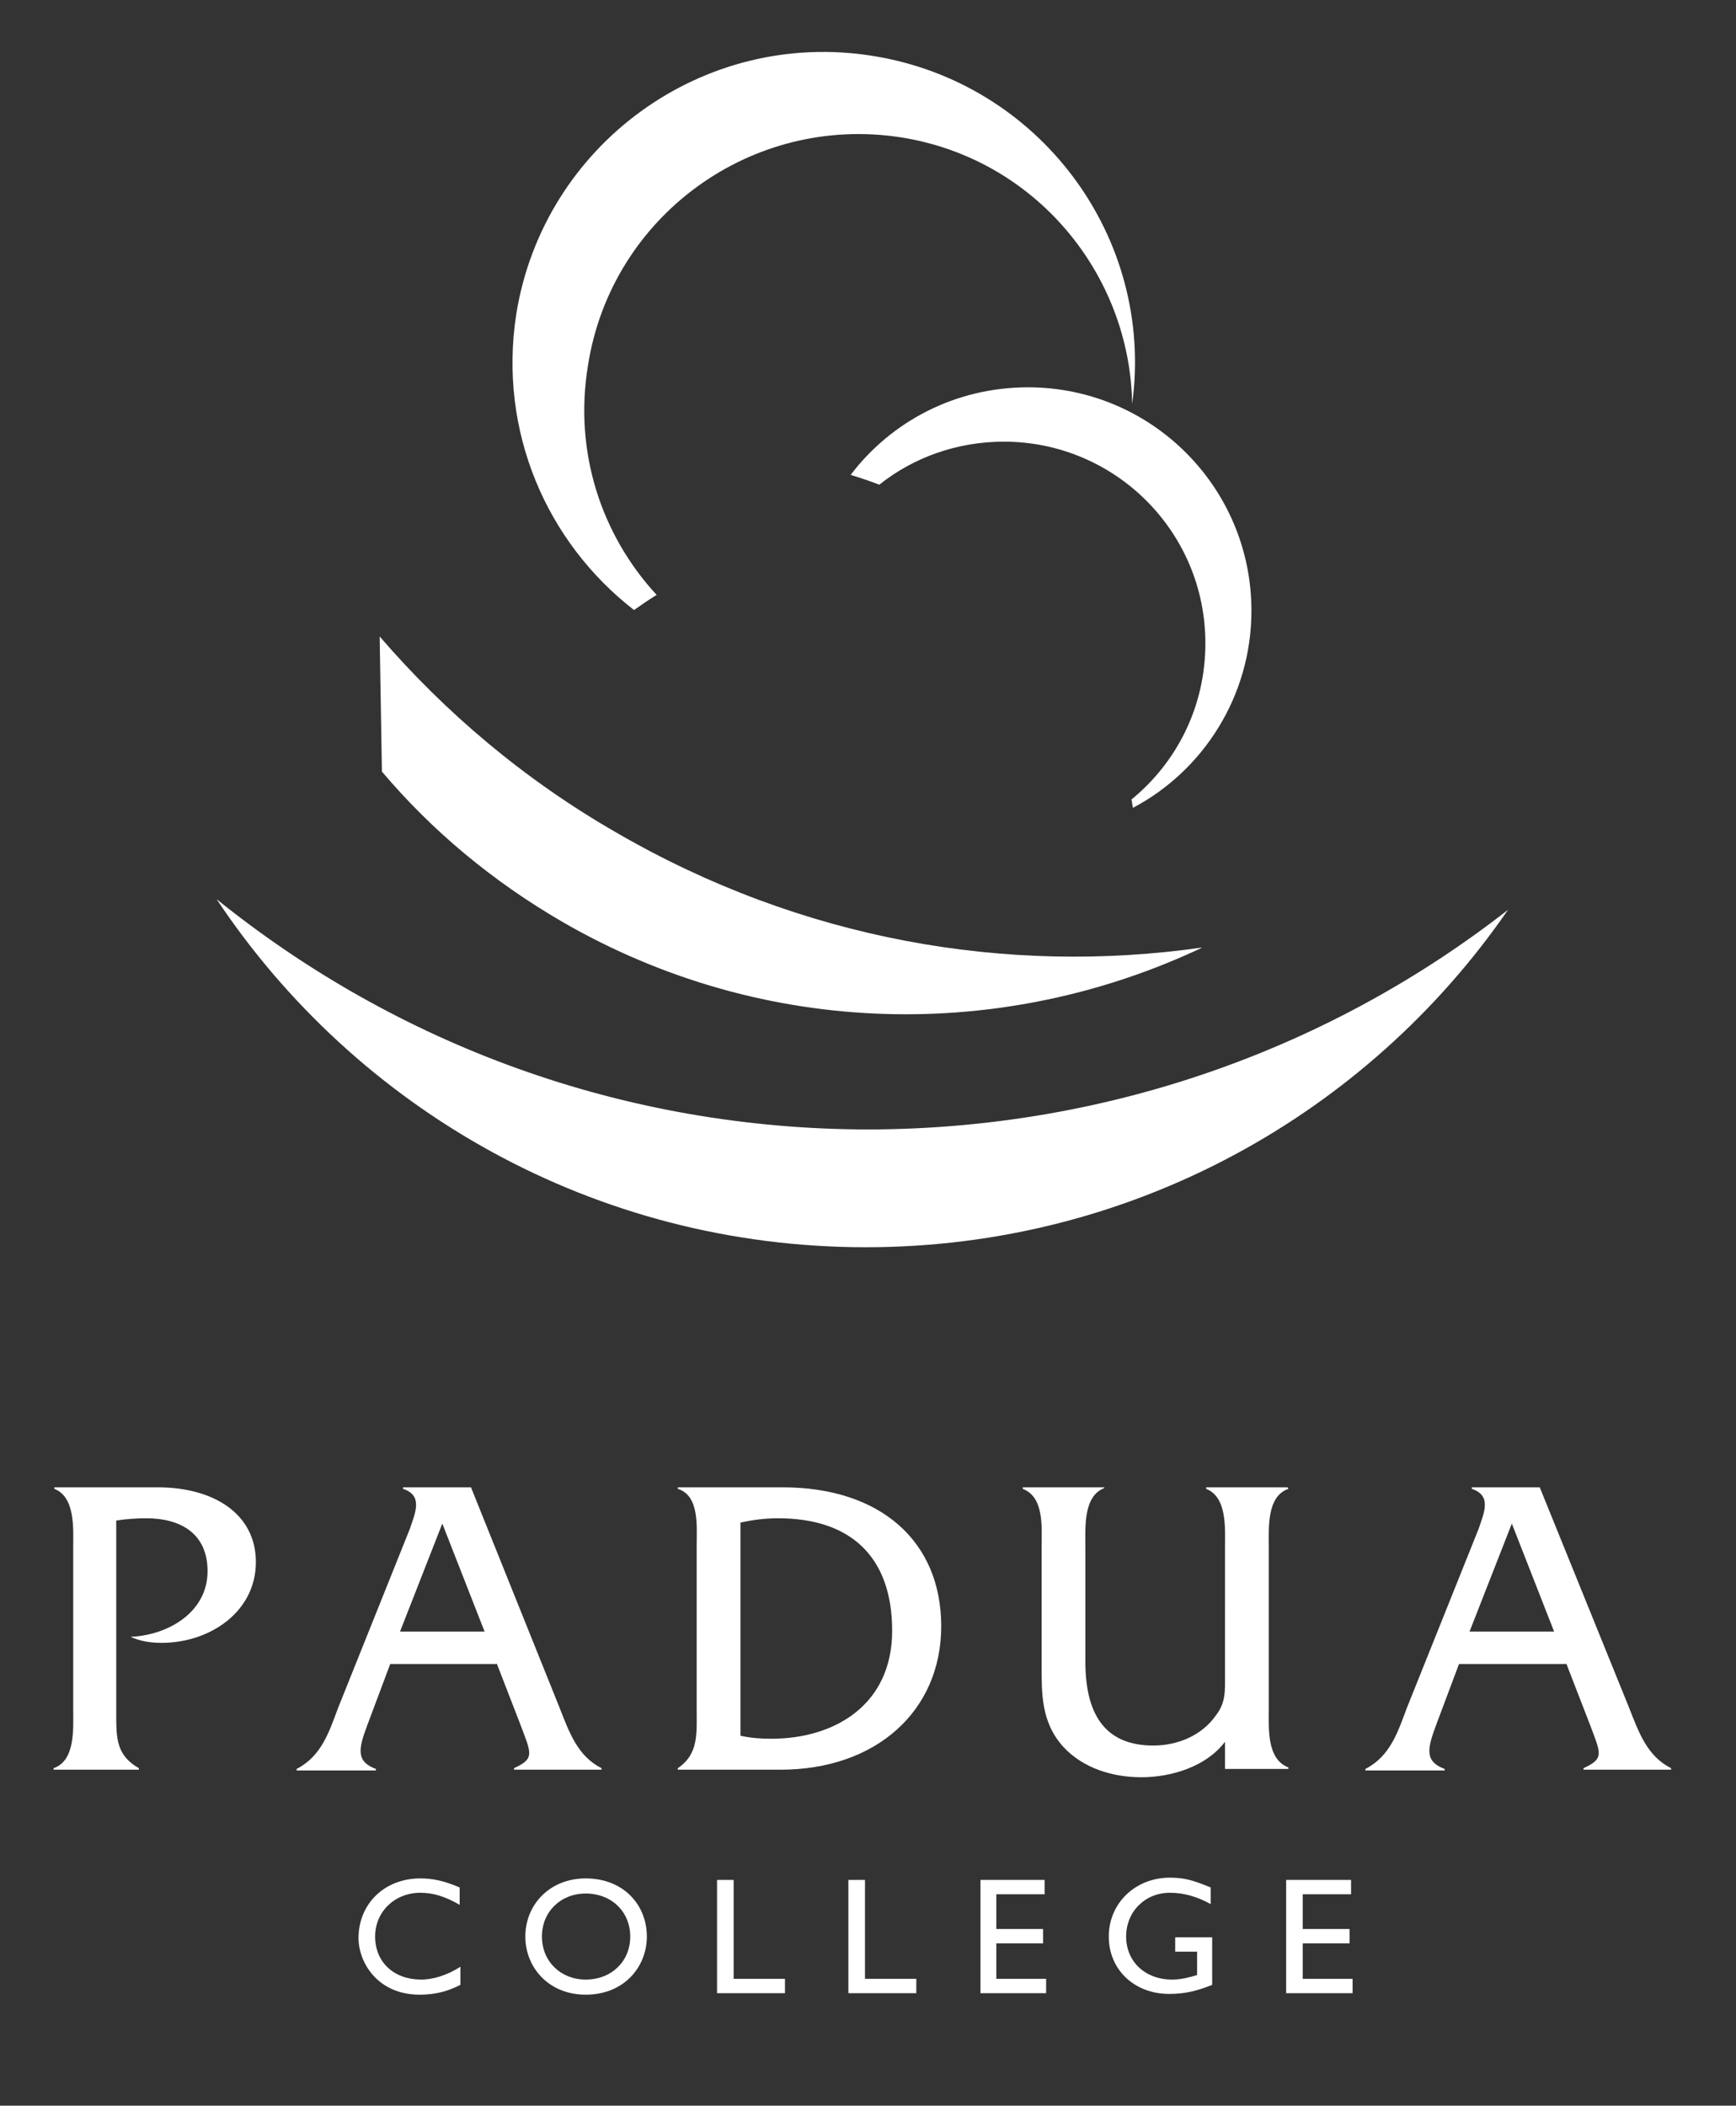
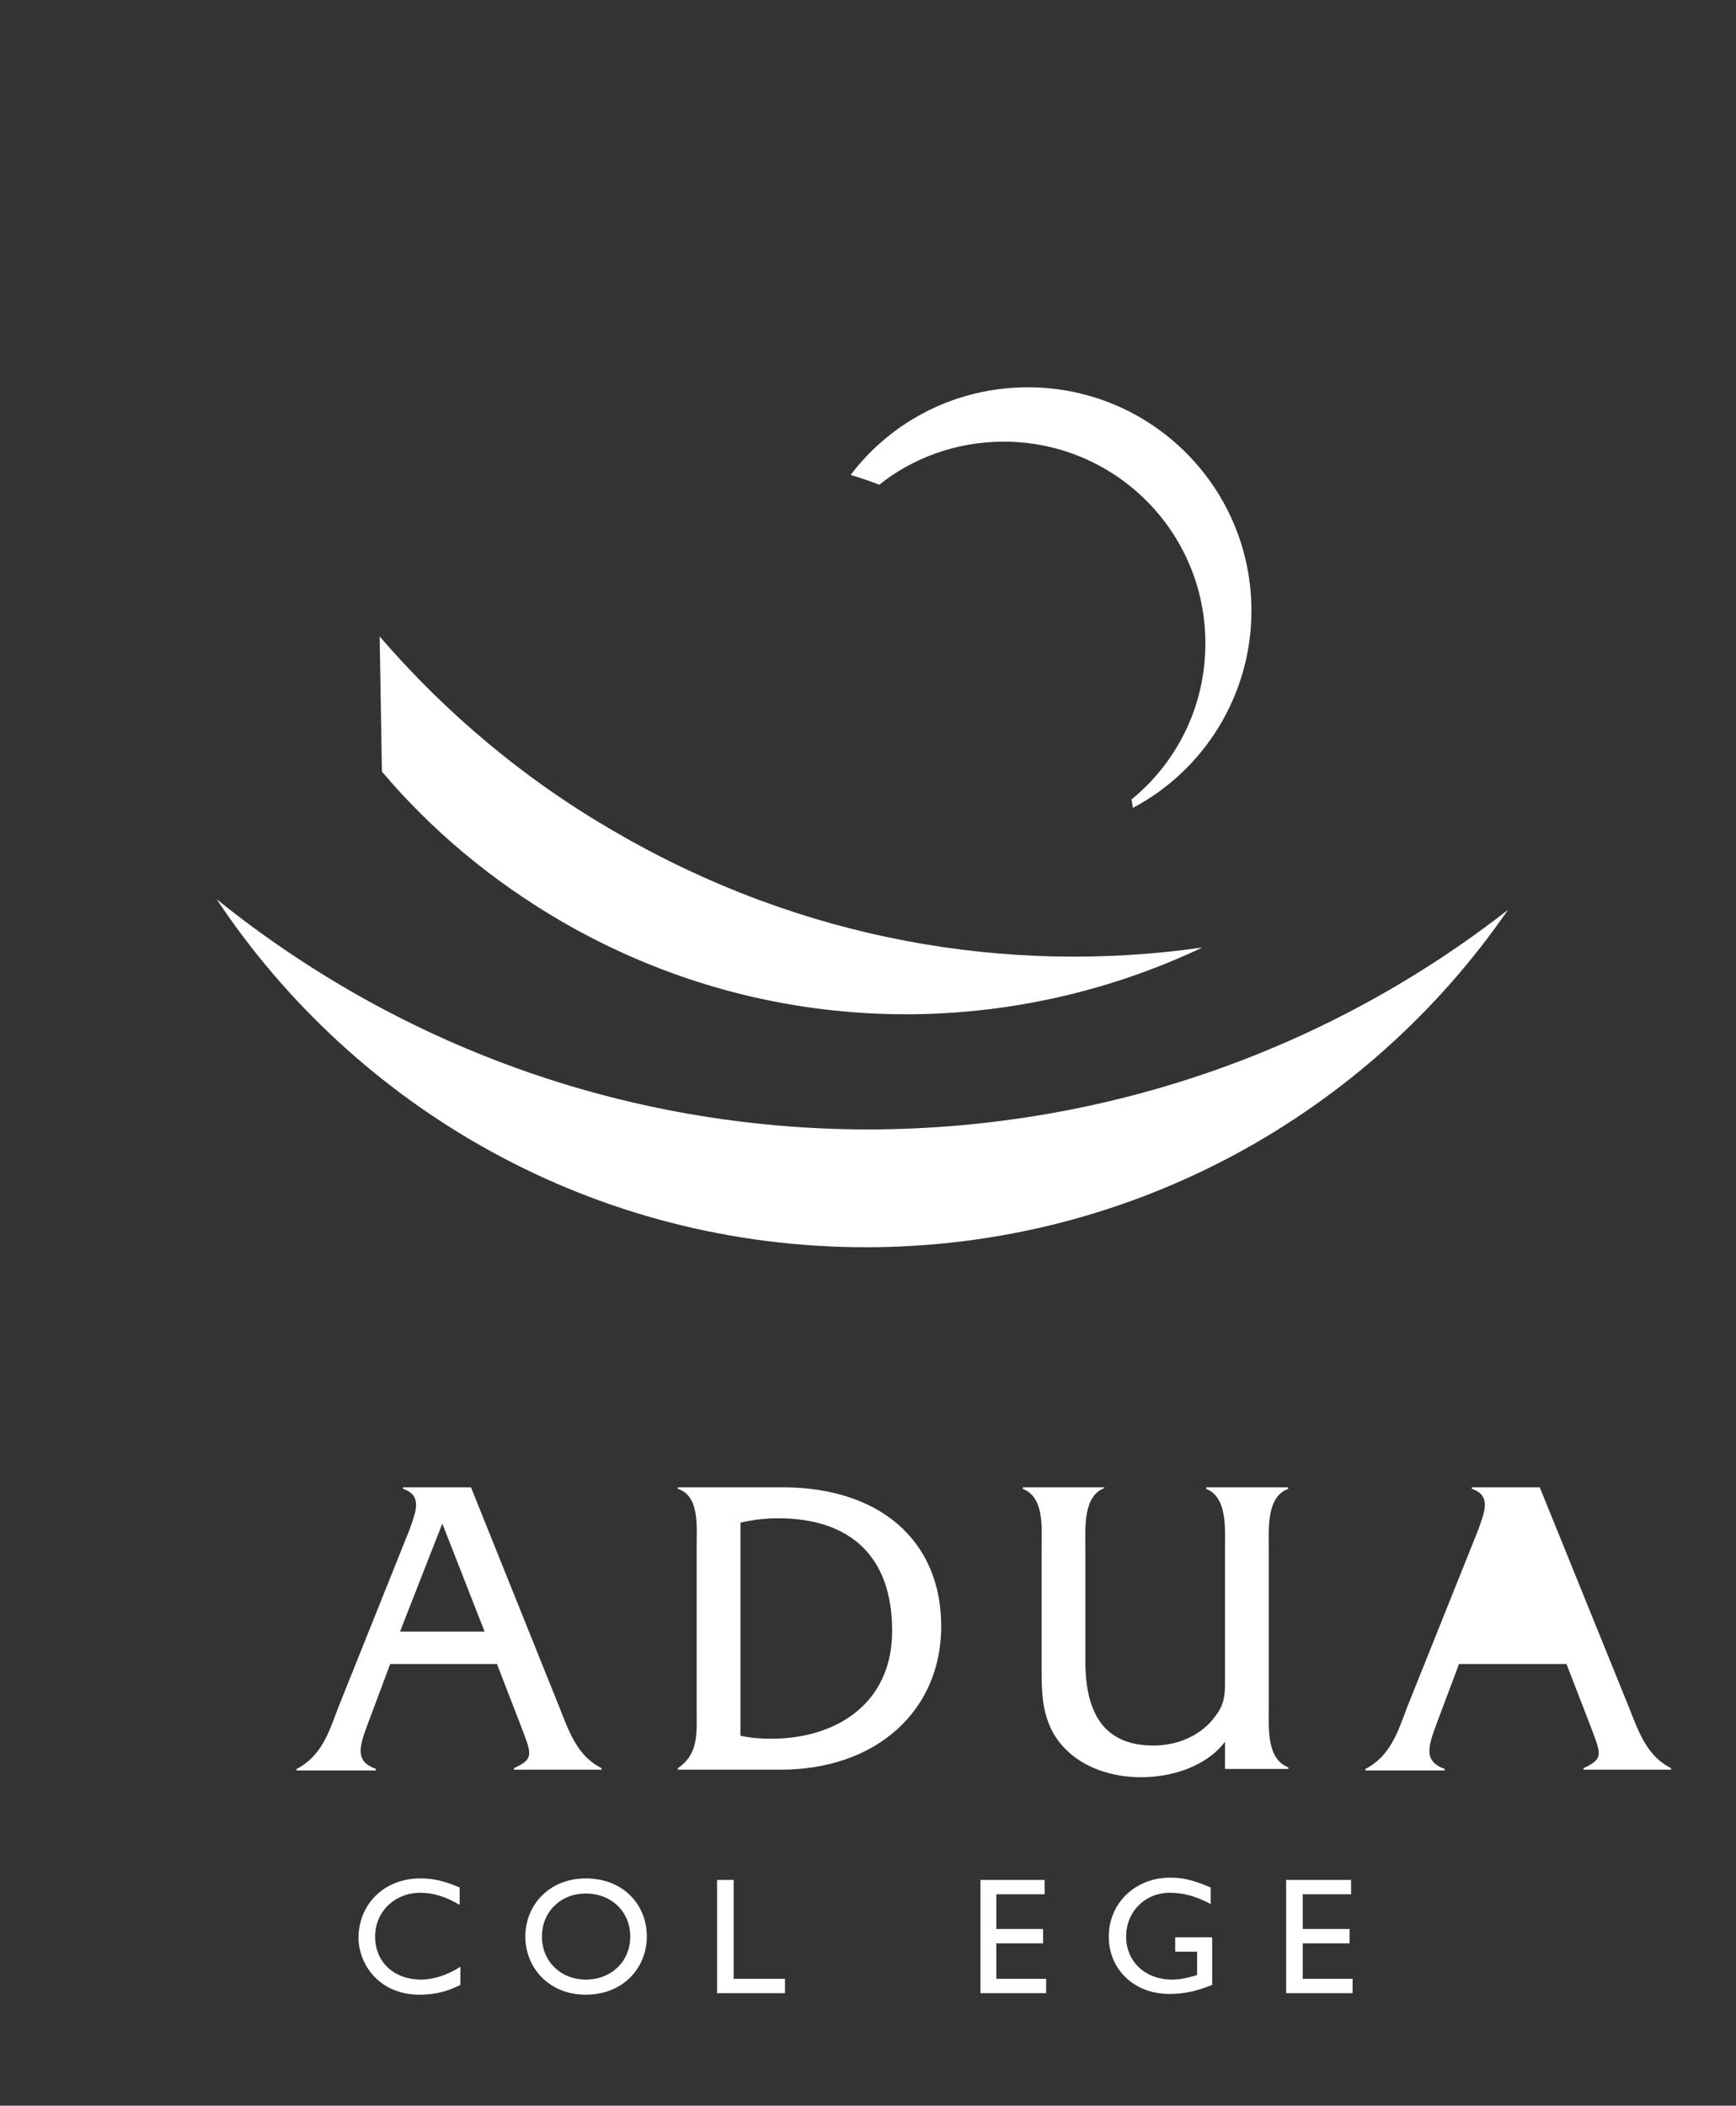
<svg xmlns="http://www.w3.org/2000/svg" version="1.1" id="Layer_1" x="0px" y="0px" viewBox="0 0 230 278.9" style="enable-background:new 0 0 230 278.9;" xml:space="preserve">
  <rect x="0" y="0" width="230" height="278.9" fill="#333333" stroke="none" />
  <style type="text/css">
	.st0{fill:#FFFFFF;}
	.st1{fill-rule:evenodd;clip-rule:evenodd;fill:#FFFFFF;}
</style>
  <g>
    <path class="st0" d="M60.9,250c-2.1-0.9-3.6-1.2-5.2-1.2c-4.8,0-8.2,3.4-8.2,7.9c0,3.2,2.5,7.5,8.1,7.5c2.4,0,4-0.6,5.4-1.3v-2.4   c-1.7,1.1-3.6,1.7-5.2,1.7c-3.6,0-6.1-2.3-6.1-5.7c0-3.3,2.6-5.8,6-5.8c1.7,0,3.3,0.5,5.2,1.6V250L60.9,250z" />
    <path class="st1" d="M69.6,256.5c0,4.1,3.1,7.7,8,7.7c5.1,0,8.1-3.7,8.1-7.7c0-4.2-3.1-7.7-8.1-7.7   C72.8,248.8,69.6,252.3,69.6,256.5L69.6,256.5z M71.8,256.5c0-3.3,2.5-5.7,5.8-5.7c3.4,0,5.9,2.4,5.9,5.7c0,3.3-2.5,5.7-5.9,5.7   C74.3,262.2,71.8,259.8,71.8,256.5L71.8,256.5z" />
    <polygon class="st0" points="97.2,249 95,249 95,264 104,264 104,262.1 97.2,262.1 97.2,249  " />
-     <polygon class="st0" points="114.6,249 112.4,249 112.4,264 121.4,264 121.4,262.1 114.6,262.1 114.6,249  " />
    <polygon class="st0" points="138.4,249 129.9,249 129.9,264 138.6,264 138.6,262.1 132,262.1 132,257.4 138.2,257.4 138.2,255.5    132,255.5 132,250.9 138.4,250.9 138.4,249  " />
    <path class="st0" d="M160.7,256.6h-5v1.9h2.9v3.1c-1,0.3-2.1,0.6-3.3,0.6c-3.6,0-6.1-2.4-6.1-5.7c0-3.3,2.5-5.8,5.8-5.8   c1.8,0,3.6,0.5,5.4,1.5v-2.2c-2.4-1-3.6-1.3-5.4-1.3c-4.6,0-8.1,3.4-8.1,7.8c0,4.4,3.4,7.6,8,7.6c2.1,0,3.7-0.4,5.7-1.2V256.6   L160.7,256.6z" />
    <polygon class="st0" points="179,249 170.4,249 170.4,264 179.2,264 179.2,262.1 172.6,262.1 172.6,257.4 178.8,257.4 178.8,255.5    172.6,255.5 172.6,250.9 179,250.9 179,249  " />
-     <path class="st0" d="M7.2,197v0.2c2.8,1.1,2.5,5.3,2.5,7.8v21.4c0,2.6,0.3,6.8-2.6,7.8v0.2h11.3v-0.2c-3-1.7-3-4-3-7.2v-25.6   c1.3-0.2,2.6-0.3,4-0.3c4.5,0,8.1,2,8.1,7c0,5.5-5.3,8.5-10.2,8.7c1.3,0.6,2.7,0.8,4.1,0.8c6.4,0,12.5-4.1,12.5-10.7   c0-6.4-5.6-9.9-13-9.9H7.2L7.2,197z" />
    <path class="st1" d="M65.8,220.3l3.1,8c1.5,4,2,4.6-0.8,5.9v0.2h11.6v-0.2c-3.2-1.6-4.3-4.8-5.6-8.1L62.4,197h-9v0.2   c2.7,0.9,1.6,3.2,0.9,5.3l-9.5,23.7c-1.2,3.2-2.2,6.4-5.5,8.1v0.2h10.5v-0.2c-2.7-1-2.3-2.7-1.1-5.9l3-8H65.8L65.8,220.3z    M64.2,216.1H53l5.6-14.3L64.2,216.1L64.2,216.1z" />
    <path class="st1" d="M92.3,226.2c0,3.4,0.3,6.1-2.5,8v0.2h13.6c12.7,0,21.3-7.8,21.3-19c0-11.3-8.1-18.4-21-18.4H89.8v0.2   c2.9,0.9,2.5,5,2.5,7.6V226.2L92.3,226.2z M98,201.7c1.7-0.4,3.4-0.6,5.1-0.6c9.5,0,15.1,5,15.1,14.9c0,9.8-7.6,14.3-16,14.3   c-1.4,0-2.8-0.1-4.1-0.4V201.7L98,201.7z" />
    <path class="st0" d="M162.3,234.3h8.4v-0.2c-2.9-1.1-2.6-5.2-2.6-7.8V205c0-2.6-0.3-6.8,2.6-7.8l-0.1-0.2h-10.8v0.2   c2.8,1.1,2.5,5.2,2.5,7.8V222c0,2,0.1,3.5-1.2,5.2c-1.9,2.7-5.1,4-8.3,4c-5.9,0-9-3.5-9-11.1v-15.2c0-2.6-0.3-6.7,2.5-7.8V197   h-10.8v0.2c2.9,1.1,2.5,5.2,2.5,7.8v15.2c0,4.1-0.1,7.9,2.9,11.2c2.6,2.8,6.5,4,10.3,4c4,0,8.6-1.4,11.1-4.7V234.3L162.3,234.3z" />
-     <path class="st1" d="M207.5,220.3l3.1,8c1.5,4,2,4.6-0.8,5.9v0.2h11.6v-0.2c-3.2-1.6-4.3-4.8-5.6-8.1L204,197h-9v0.2   c2.7,0.9,1.6,3.2,0.9,5.3l-9.5,23.7c-1.2,3.2-2.2,6.4-5.5,8.1v0.2h10.5v-0.2c-2.7-1-2.3-2.7-1.1-5.9l3-8H207.5L207.5,220.3z    M205.9,216.1h-11.2l5.6-14.3L205.9,216.1L205.9,216.1z" />
+     <path class="st1" d="M207.5,220.3l3.1,8c1.5,4,2,4.6-0.8,5.9v0.2h11.6v-0.2c-3.2-1.6-4.3-4.8-5.6-8.1L204,197h-9v0.2   c2.7,0.9,1.6,3.2,0.9,5.3l-9.5,23.7c-1.2,3.2-2.2,6.4-5.5,8.1v0.2h10.5v-0.2c-2.7-1-2.3-2.7-1.1-5.9l3-8H207.5L207.5,220.3z    M205.9,216.1h-11.2L205.9,216.1L205.9,216.1z" />
    <path class="st0" d="M159.3,125.5c-26.2,12.4-57.8,12.2-84.8-3.4c-9.3-5.4-17.3-12.1-23.9-19.9l-0.3-17.9c8.7,10.1,19.2,19,31.4,26   C106.2,124.5,133.4,129.2,159.3,125.5L159.3,125.5z" />
    <path class="st0" d="M199.8,120.5c-18.6,27-49.8,44.7-85.1,44.7c-35.9,0-67.5-18.3-86-46.1c23.7,19.1,53.7,30.5,86.5,30.5   C147.1,149.5,176.5,138.7,199.8,120.5L199.8,120.5z" />
    <path class="st0" d="M112.7,62.9c5.4-7.1,13.9-11.6,23.5-11.6c16.3,0,29.6,13.2,29.6,29.6c0,11.3-6.4,21.2-15.7,26.1   c-0.1-0.4-0.1-0.8-0.2-1.1c6-4.9,9.8-12.3,9.8-20.7c0-14.8-12-26.7-26.7-26.7c-6.2,0-12,2.1-16.5,5.7   C115.2,63.7,114,63.3,112.7,62.9L112.7,62.9z" />
-     <path class="st0" d="M68.4,41.6C72,19.2,93.1,3.8,115.6,7.4c22.1,3.5,37.4,24,34.4,46.1c-0.3-17.3-12.9-32.5-30.6-35.3   c-19.8-3.1-38.4,10.4-41.5,30.2C76,59.9,79.7,70.9,87,78.8c-1,0.6-2,1.3-3,2C72.4,71.8,66,57.1,68.4,41.6L68.4,41.6z" />
  </g>
</svg>